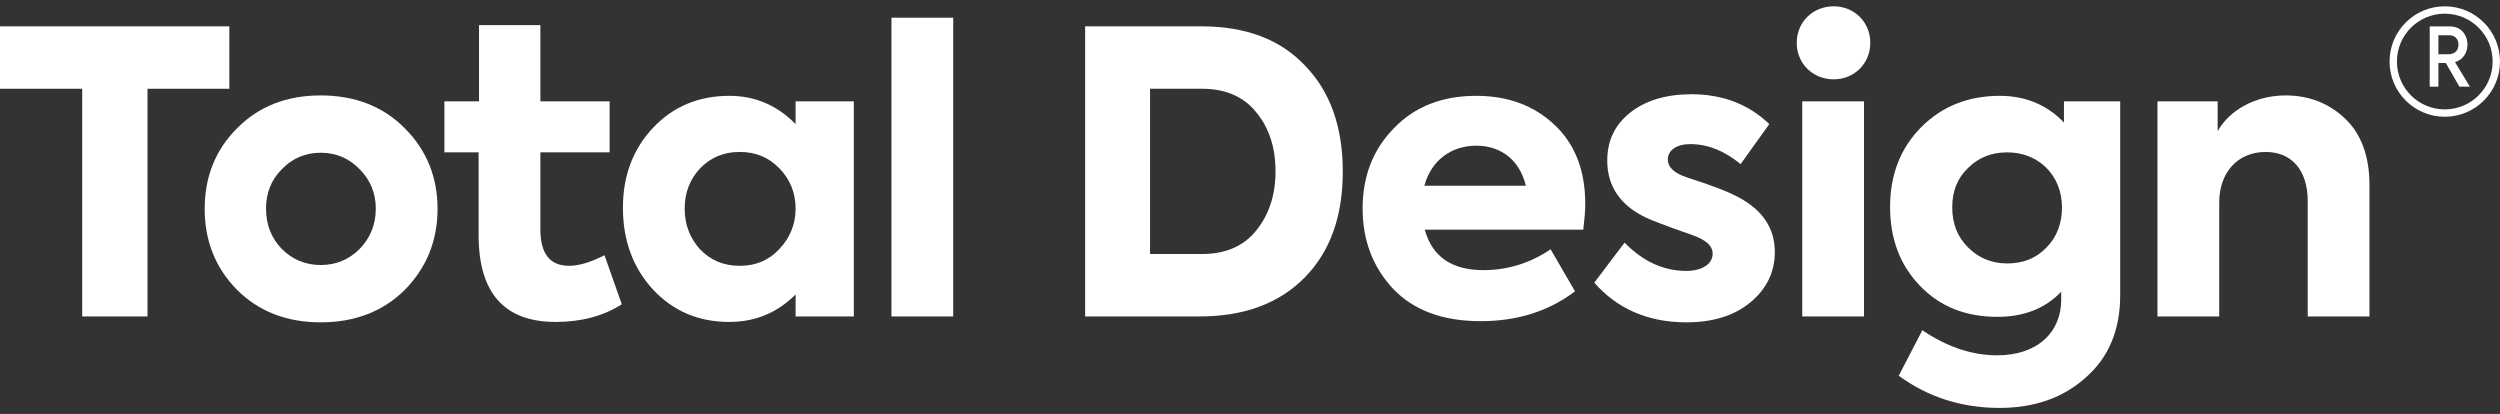
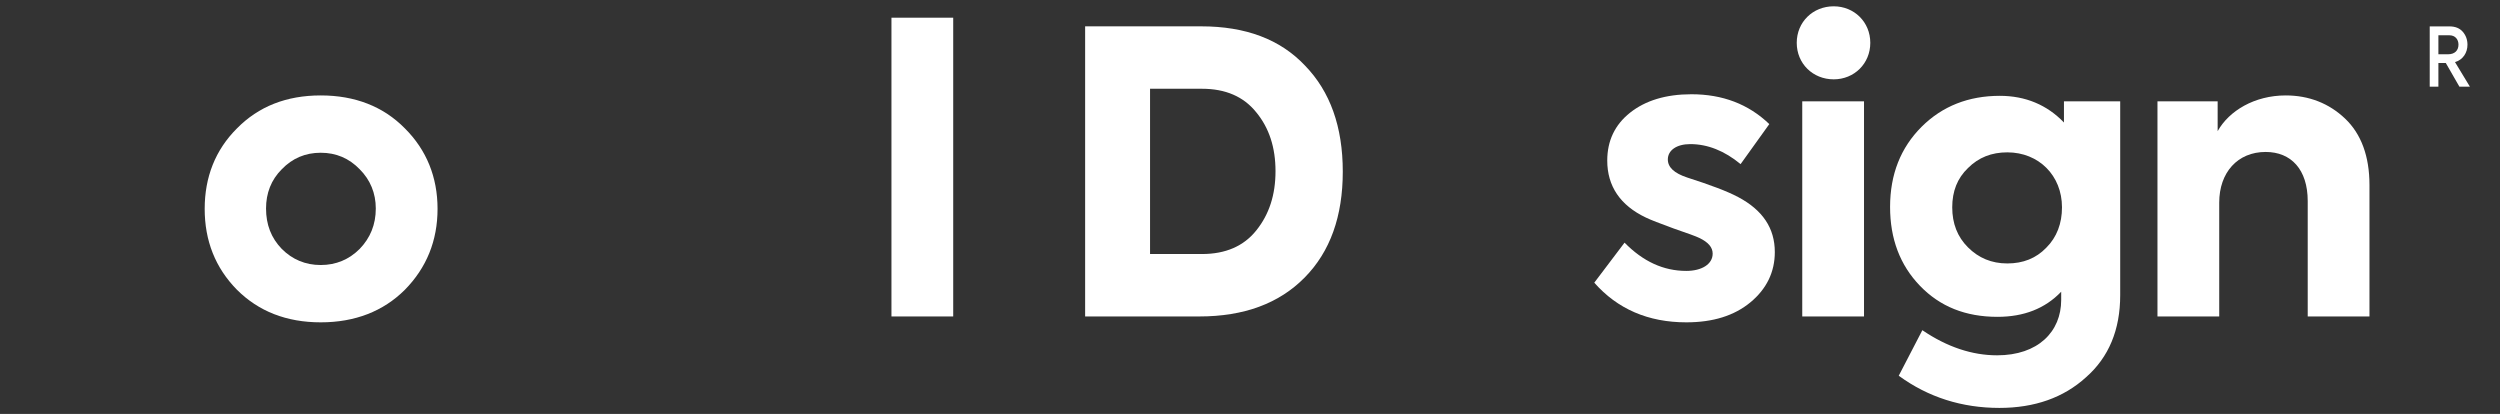
<svg xmlns="http://www.w3.org/2000/svg" width="151" height="25" viewBox="0 0 151 25" fill="none">
  <rect x="0" y="0" width="151" height="25" fill="#333333" stroke="none" />
-   <path d="M4.965 19.114H8.909V5.361H13.851V1.591H0V5.361H4.965V19.114Z" fill="white" />
  <path d="M19.372 19.469C21.439 19.469 23.149 18.805 24.456 17.501C25.763 16.173 26.428 14.537 26.428 12.617C26.428 10.696 25.763 9.06 24.456 7.756C23.149 6.428 21.439 5.764 19.372 5.764C17.305 5.764 15.618 6.428 14.311 7.756C13.005 9.06 12.363 10.696 12.363 12.617C12.363 14.537 13.005 16.173 14.311 17.501C15.618 18.805 17.305 19.469 19.372 19.469ZM22.698 12.593C22.698 13.565 22.365 14.371 21.724 15.035C21.082 15.675 20.298 16.007 19.372 16.007C18.445 16.007 17.661 15.675 17.02 15.035C16.378 14.371 16.069 13.565 16.069 12.593C16.069 11.668 16.378 10.862 17.02 10.222C17.661 9.558 18.445 9.226 19.372 9.226C20.298 9.226 21.082 9.558 21.724 10.222C22.365 10.862 22.698 11.668 22.698 12.593Z" fill="white" />
-   <path d="M36.512 15.415C35.68 15.841 34.968 16.055 34.373 16.055C33.209 16.055 32.639 15.32 32.639 13.85V9.202H36.821V6.12H32.639V1.52H28.933V6.12H26.842V9.202H28.909V14.205C28.909 17.691 30.453 19.445 33.566 19.445C35.11 19.445 36.441 19.09 37.557 18.378L36.512 15.415Z" fill="white" />
-   <path d="M48.054 7.495C46.938 6.357 45.607 5.788 44.039 5.788C42.21 5.788 40.666 6.428 39.454 7.708C38.242 8.989 37.625 10.601 37.625 12.545C37.625 14.514 38.219 16.15 39.43 17.477C40.642 18.782 42.186 19.445 44.039 19.445C45.607 19.445 46.938 18.9 48.054 17.786V19.114H51.571V6.12H48.054V7.495ZM41.355 12.593C41.355 11.644 41.664 10.838 42.281 10.174C42.923 9.51 43.707 9.178 44.681 9.178C45.655 9.178 46.439 9.51 47.08 10.174C47.722 10.838 48.054 11.644 48.054 12.593C48.054 13.541 47.722 14.348 47.08 15.035C46.439 15.723 45.655 16.055 44.681 16.055C43.707 16.055 42.923 15.723 42.281 15.059C41.664 14.371 41.355 13.565 41.355 12.593Z" fill="white" />
  <path d="M57.574 1.069H53.844V19.114H57.574V1.069Z" fill="white" />
  <path d="M72.432 19.114C75.141 19.114 77.255 18.331 78.799 16.766C80.344 15.201 81.104 13.067 81.104 10.364C81.104 7.661 80.344 5.527 78.823 3.962C77.326 2.373 75.236 1.591 72.551 1.591H65.542V19.114H72.432ZM69.463 5.361H72.599C74.024 5.361 75.117 5.835 75.877 6.783C76.661 7.732 77.041 8.918 77.041 10.34C77.041 11.763 76.661 12.948 75.877 13.921C75.117 14.869 74.024 15.343 72.599 15.343H69.463V5.361Z" fill="white" />
-   <path d="M95.749 12.308C95.749 10.293 95.131 8.704 93.896 7.542C92.66 6.38 91.092 5.788 89.168 5.788C87.125 5.788 85.462 6.428 84.203 7.732C82.943 9.012 82.302 10.625 82.302 12.593C82.302 14.514 82.919 16.126 84.131 17.43C85.367 18.734 87.125 19.398 89.429 19.398C91.639 19.398 93.54 18.805 95.131 17.596L93.658 15.059C92.423 15.889 91.069 16.316 89.596 16.316C87.695 16.316 86.507 15.509 86.056 13.873H95.63C95.701 13.28 95.749 12.759 95.749 12.308ZM89.168 8.799C90.712 8.799 91.805 9.724 92.162 11.218H86.032C86.436 9.7 87.647 8.799 89.168 8.799Z" fill="white" />
  <path d="M101.853 19.469C103.469 19.469 104.752 19.066 105.726 18.26C106.7 17.454 107.199 16.434 107.199 15.225C107.199 13.778 106.462 12.688 104.989 11.905C104.324 11.55 103.302 11.17 101.901 10.72C101.117 10.459 100.737 10.103 100.737 9.629C100.737 9.084 101.259 8.704 102.091 8.704C103.136 8.704 104.158 9.107 105.132 9.913L106.866 7.495C105.607 6.286 104.039 5.693 102.162 5.693C100.618 5.693 99.382 6.072 98.456 6.807C97.529 7.542 97.078 8.514 97.078 9.7C97.078 11.241 97.862 12.403 99.406 13.138C99.691 13.28 100.261 13.494 101.093 13.802C101.924 14.087 102.447 14.276 102.637 14.371C103.184 14.632 103.445 14.94 103.445 15.32C103.445 15.96 102.78 16.363 101.853 16.363C100.475 16.363 99.24 15.794 98.123 14.656L96.294 17.074C97.695 18.663 99.549 19.469 101.853 19.469Z" fill="white" />
  <path d="M110.756 4.792C111.992 4.792 112.966 3.843 112.966 2.587C112.966 1.33 111.992 0.381 110.756 0.381C109.497 0.381 108.523 1.33 108.523 2.587C108.523 3.843 109.497 4.792 110.756 4.792ZM112.586 6.12H108.856V19.114H112.586V6.12Z" fill="white" />
  <path d="M124.663 7.4C123.641 6.333 122.334 5.788 120.79 5.788C118.913 5.788 117.321 6.404 116.062 7.661C114.803 8.918 114.161 10.53 114.161 12.498C114.161 14.419 114.755 16.007 115.967 17.264C117.179 18.521 118.723 19.137 120.647 19.137C122.239 19.137 123.522 18.639 124.496 17.62V18.118C124.496 20.038 123.095 21.461 120.624 21.461C119.127 21.461 117.606 20.963 116.11 19.944L114.684 22.694C116.466 23.998 118.509 24.638 120.766 24.638C122.881 24.638 124.639 24.022 125.993 22.789C127.371 21.58 128.06 19.92 128.06 17.833V6.12H124.663V7.4ZM124.544 12.522C124.544 13.494 124.235 14.324 123.593 14.964C122.976 15.604 122.192 15.912 121.241 15.912C120.291 15.912 119.507 15.581 118.866 14.94C118.224 14.3 117.915 13.494 117.915 12.522C117.915 11.55 118.224 10.767 118.866 10.15C119.507 9.51 120.291 9.202 121.241 9.202C123.142 9.202 124.544 10.601 124.544 12.522Z" fill="white" />
  <path d="M134.041 19.114V12.237C134.041 10.411 135.157 9.178 136.844 9.178C138.389 9.178 139.386 10.245 139.386 12.142V19.114H143.116V11.17C143.116 9.439 142.617 8.088 141.643 7.163C140.669 6.238 139.458 5.764 138.056 5.764C136.179 5.764 134.635 6.689 133.946 7.922V6.12H130.311V19.114H134.041Z" fill="white" />
  <path d="M149.181 5.233L148.282 3.751C148.77 3.608 149.035 3.18 149.035 2.702C149.035 2.397 148.939 2.136 148.752 1.919C148.565 1.703 148.296 1.594 147.945 1.594H146.755V5.233H147.279V3.805H147.726L148.547 5.233H149.181ZM147.945 2.131C148.292 2.131 148.492 2.377 148.492 2.697C148.492 3.027 148.287 3.278 147.863 3.278H147.279V2.131H147.945Z" fill="white" />
-   <path fill-rule="evenodd" clip-rule="evenodd" d="M147.665 6.607C149.261 6.607 150.555 5.313 150.555 3.717C150.555 2.12 149.261 0.826 147.665 0.826C146.068 0.826 144.774 2.12 144.774 3.717C144.774 5.313 146.068 6.607 147.665 6.607ZM147.665 7.052C149.507 7.052 151 5.559 151 3.717C151 1.875 149.507 0.381 147.665 0.381C145.823 0.381 144.329 1.875 144.329 3.717C144.329 5.559 145.823 7.052 147.665 7.052Z" fill="white" />
</svg>